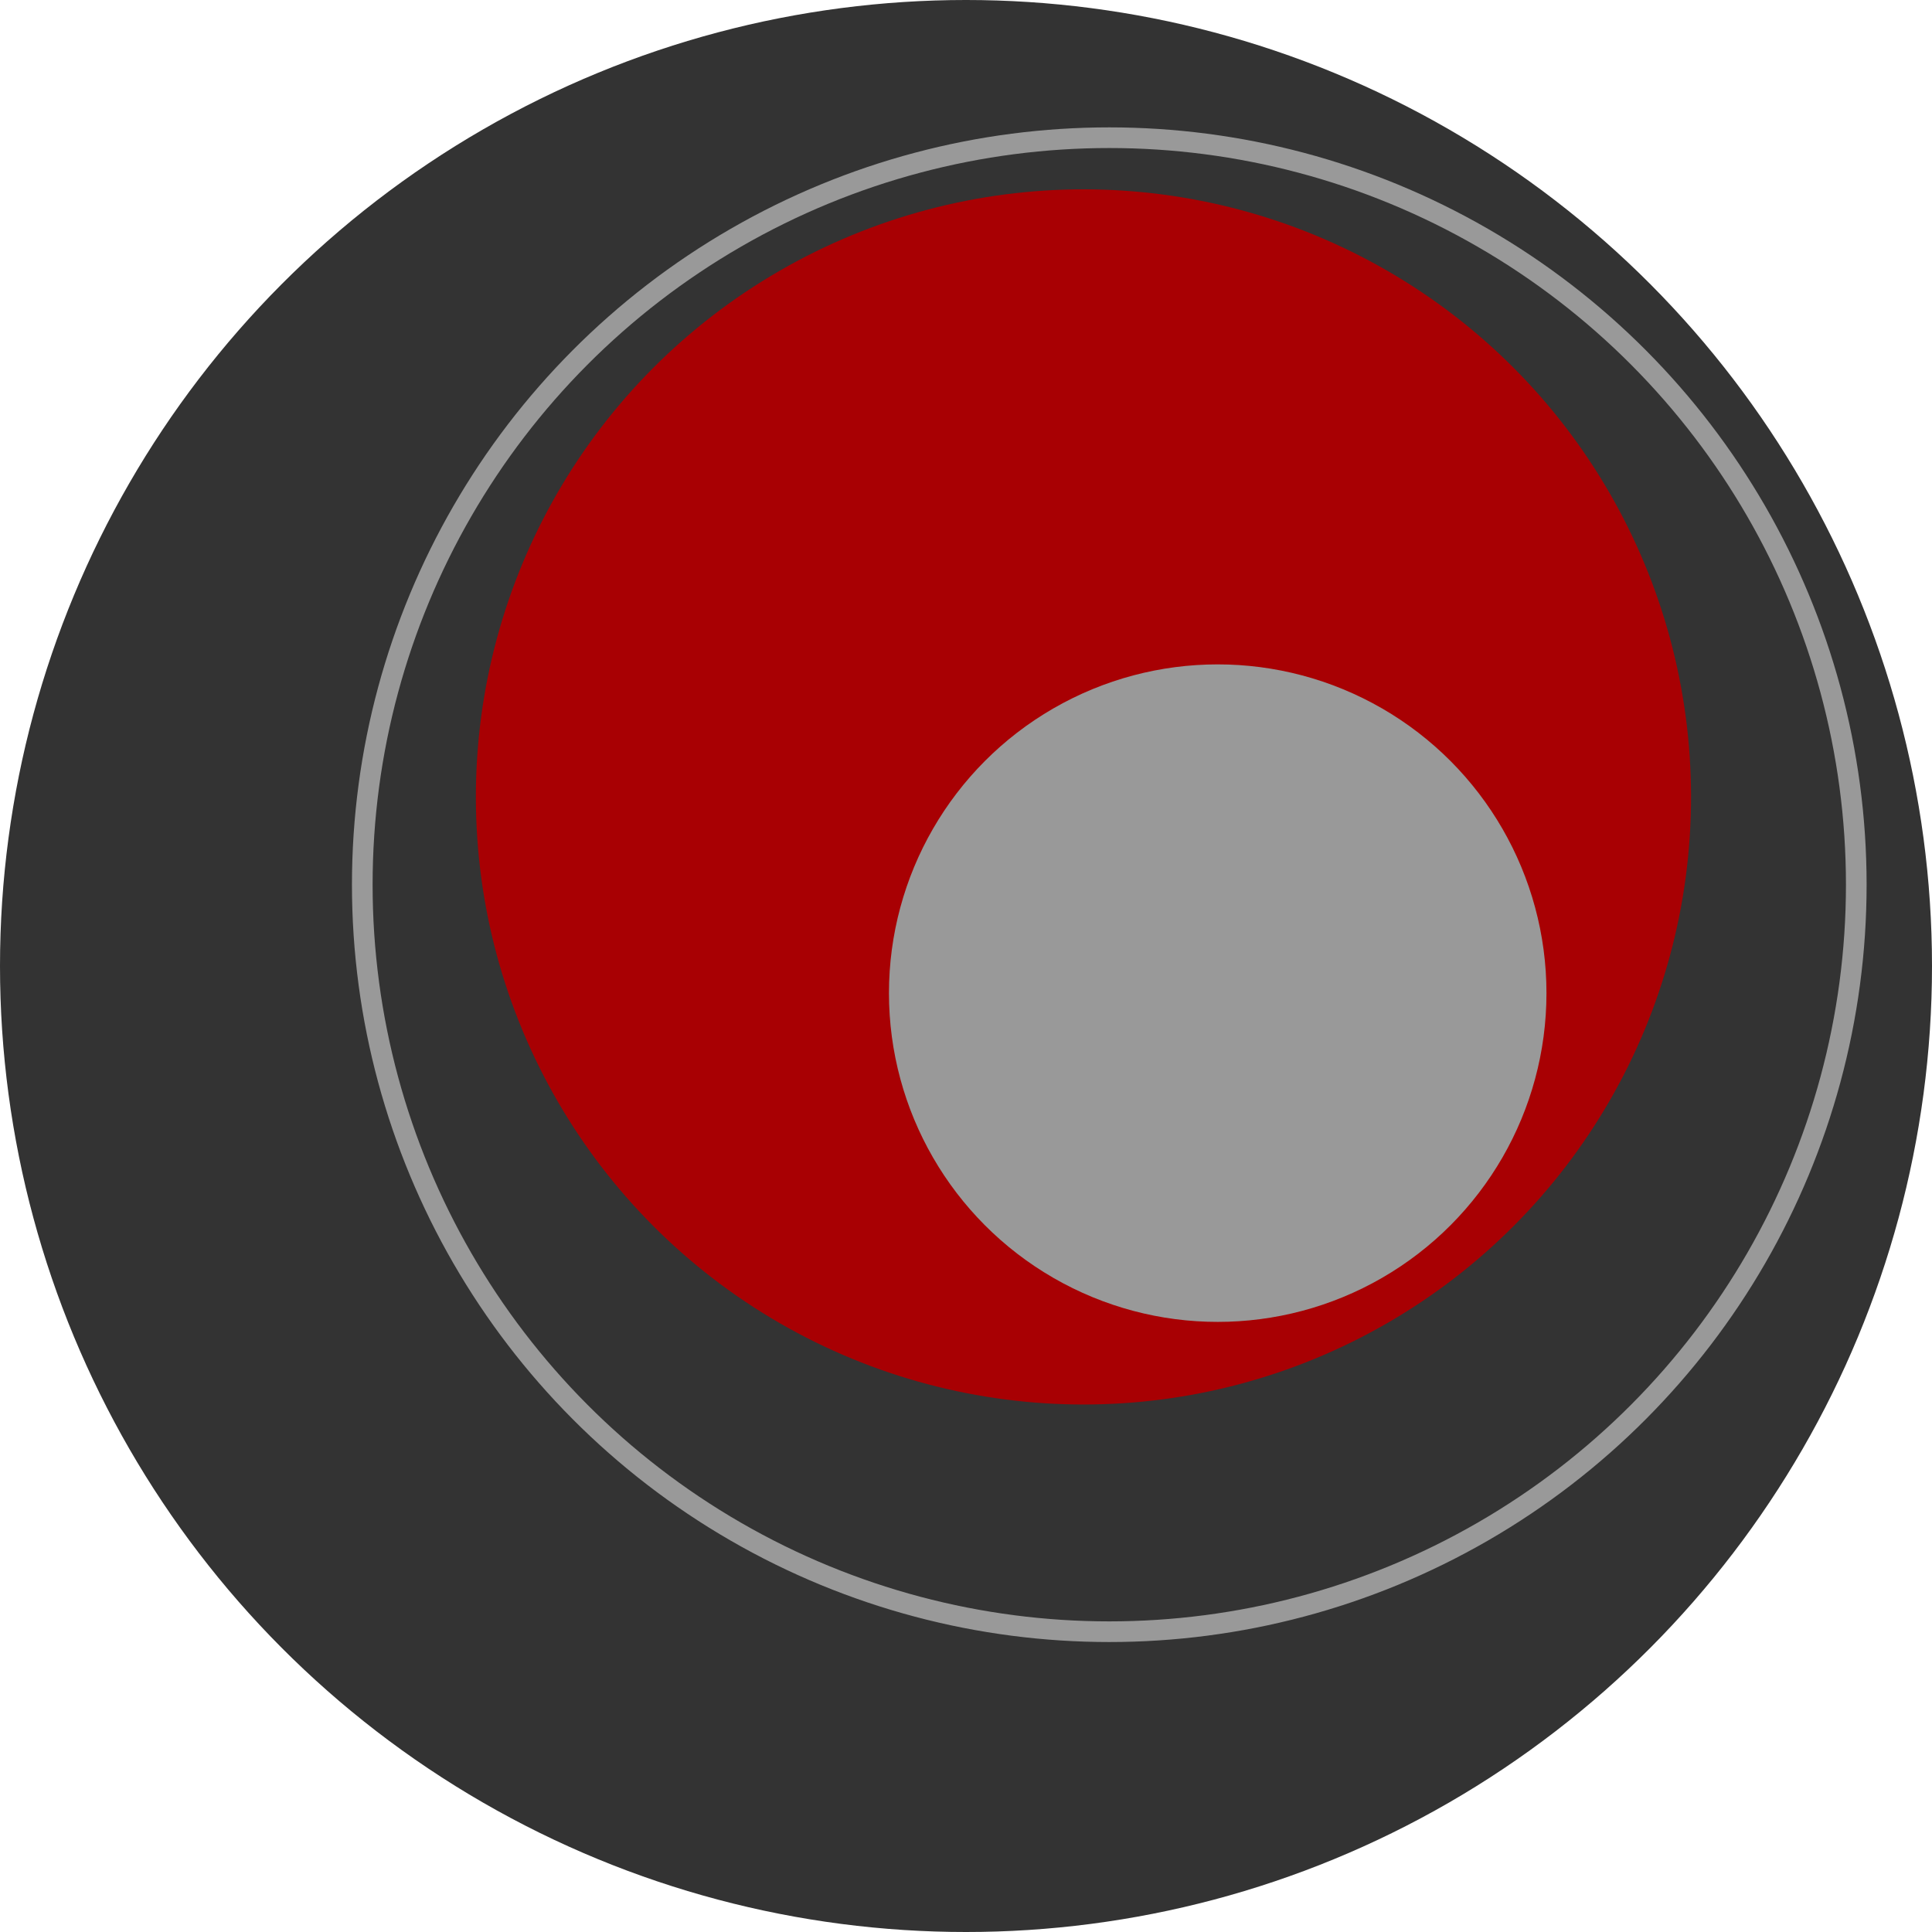
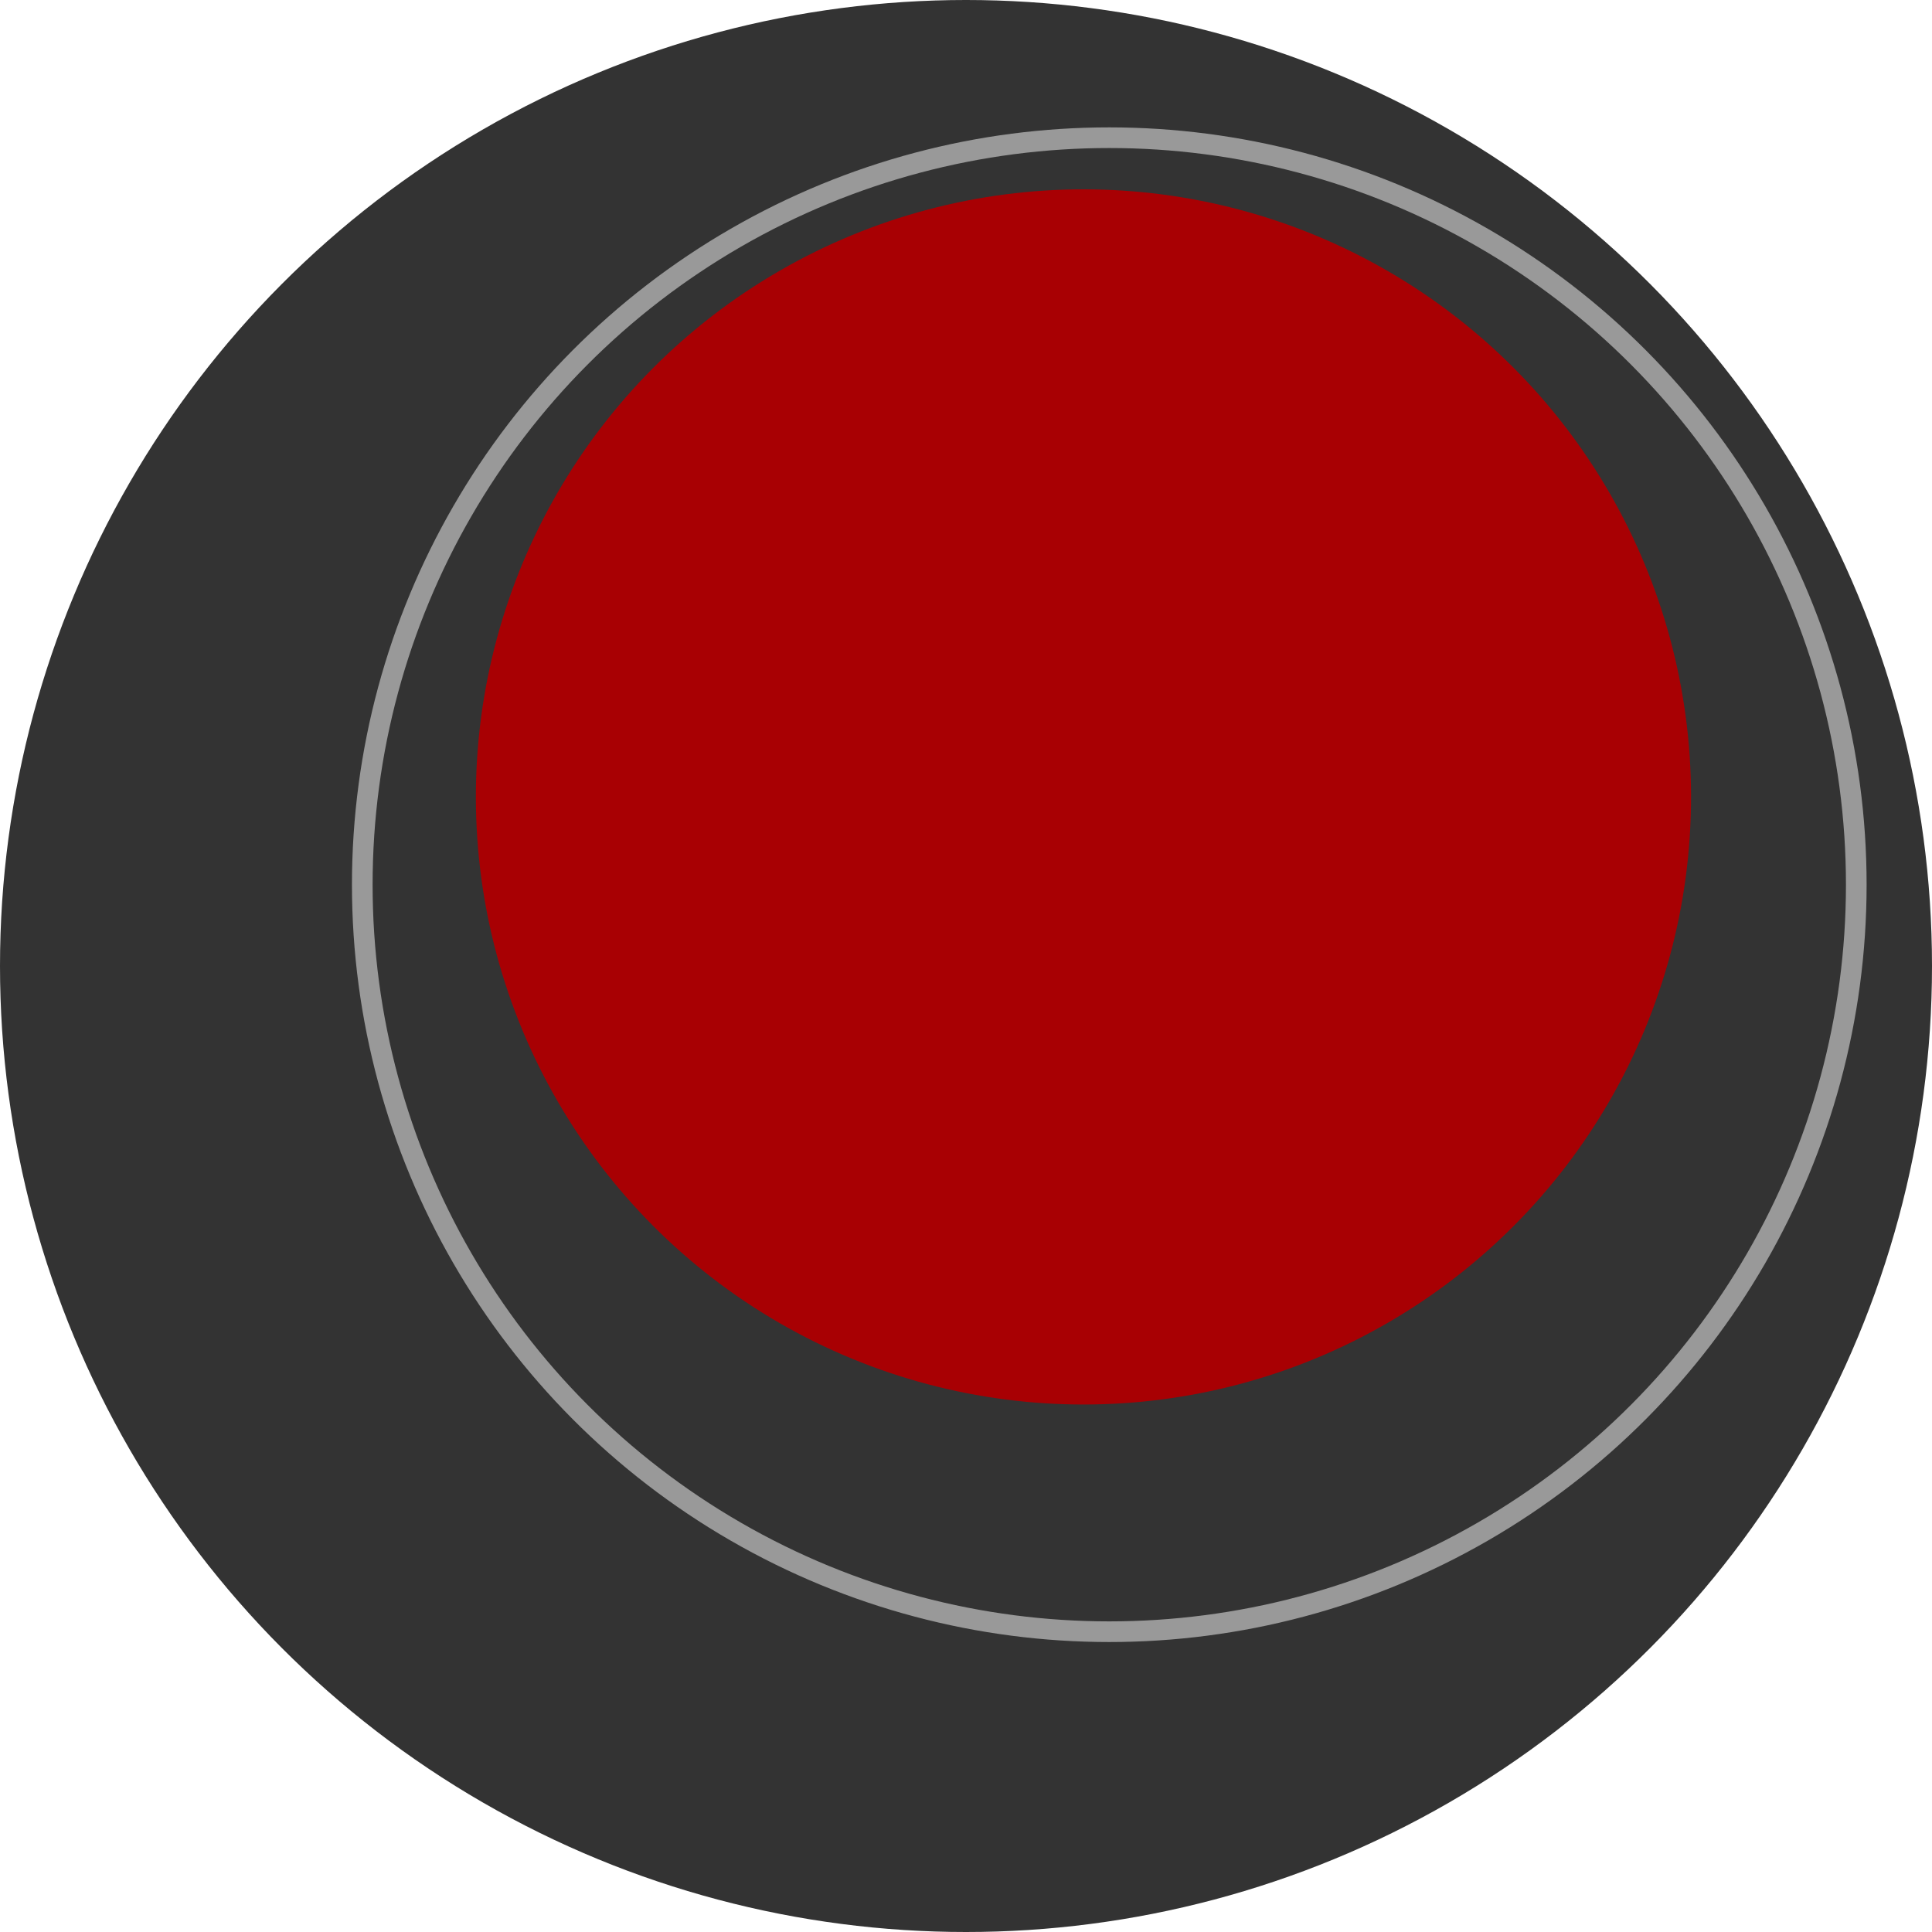
<svg xmlns="http://www.w3.org/2000/svg" version="1.2" baseProfile="tiny" id="Layer_1" x="0px" y="0px" width="93.54px" height="93.54px" viewBox="0 0 93.54 93.54" xml:space="preserve">
  <g>
    <circle fill="#333333" cx="46.77" cy="46.77" r="46.77" />
    <circle fill-rule="evenodd" fill="#A80003" cx="52.457" cy="38.584" r="29.417" />
-     <circle fill-rule="evenodd" fill="#999999" cx="58.957" cy="48.084" r="15.917" />
    <circle fill-rule="evenodd" fill="none" stroke="#999999" stroke-miterlimit="10" cx="53.707" cy="42.834" r="36.167" />
  </g>
</svg>